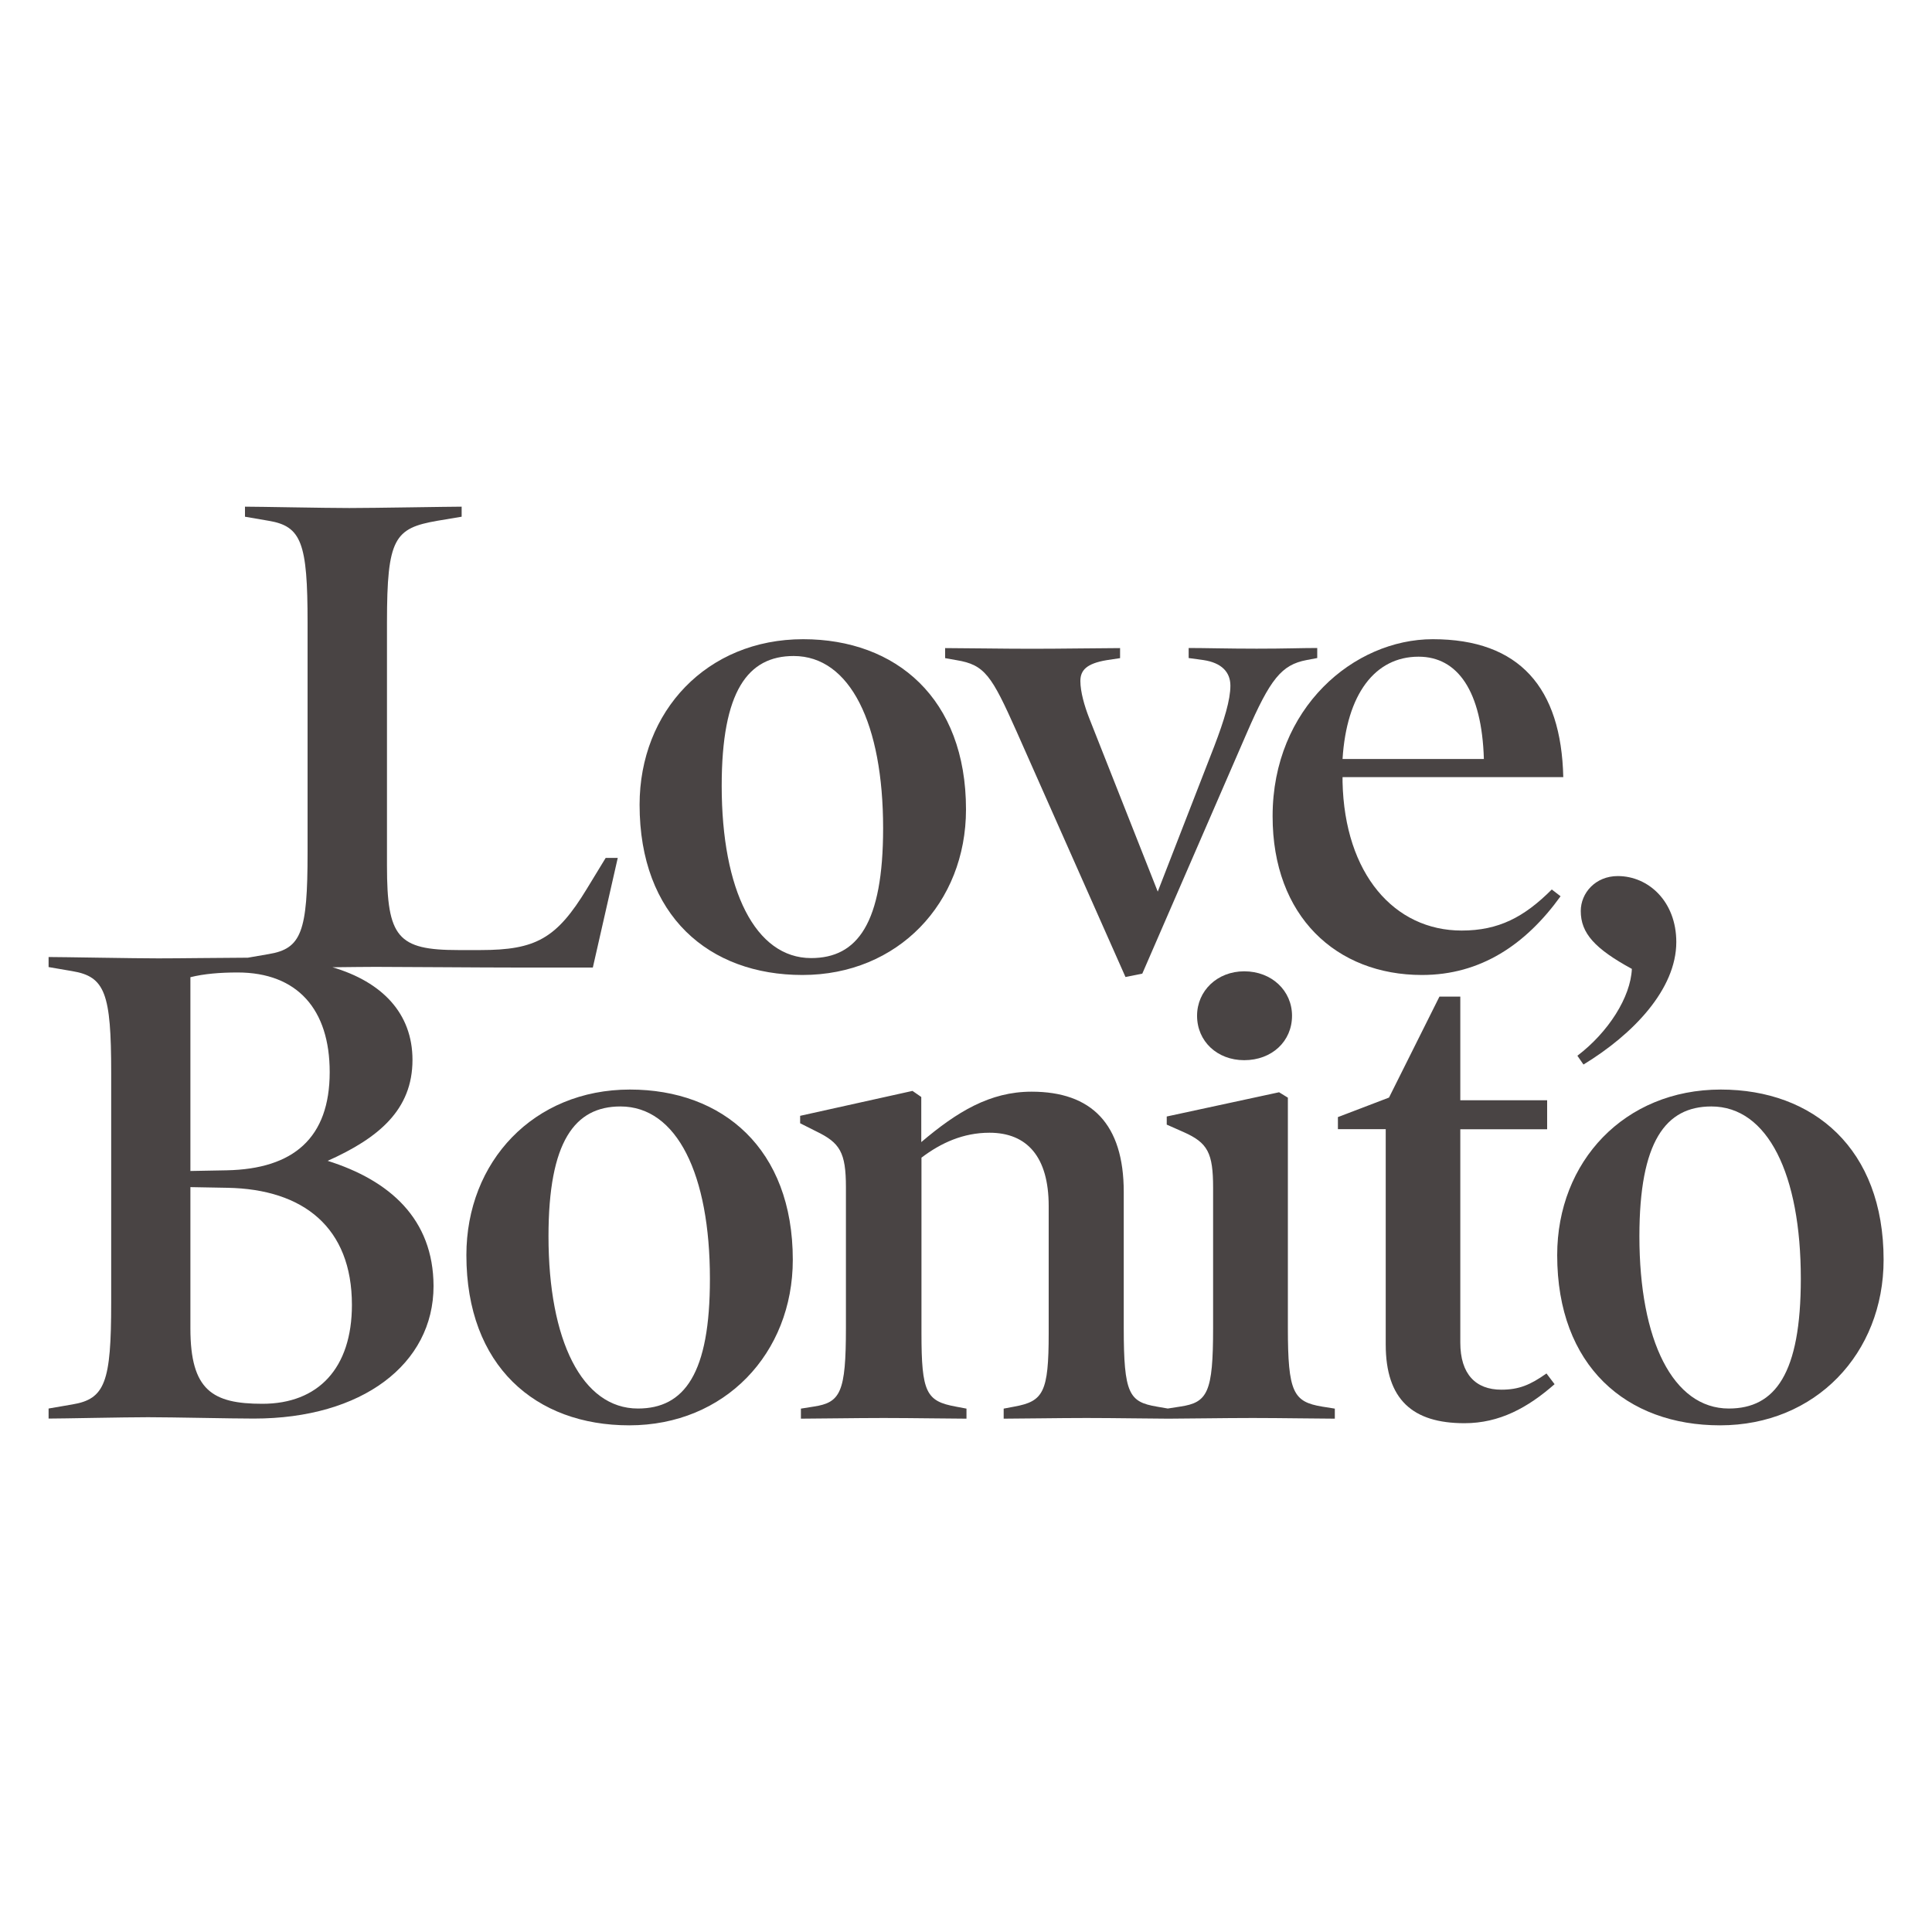
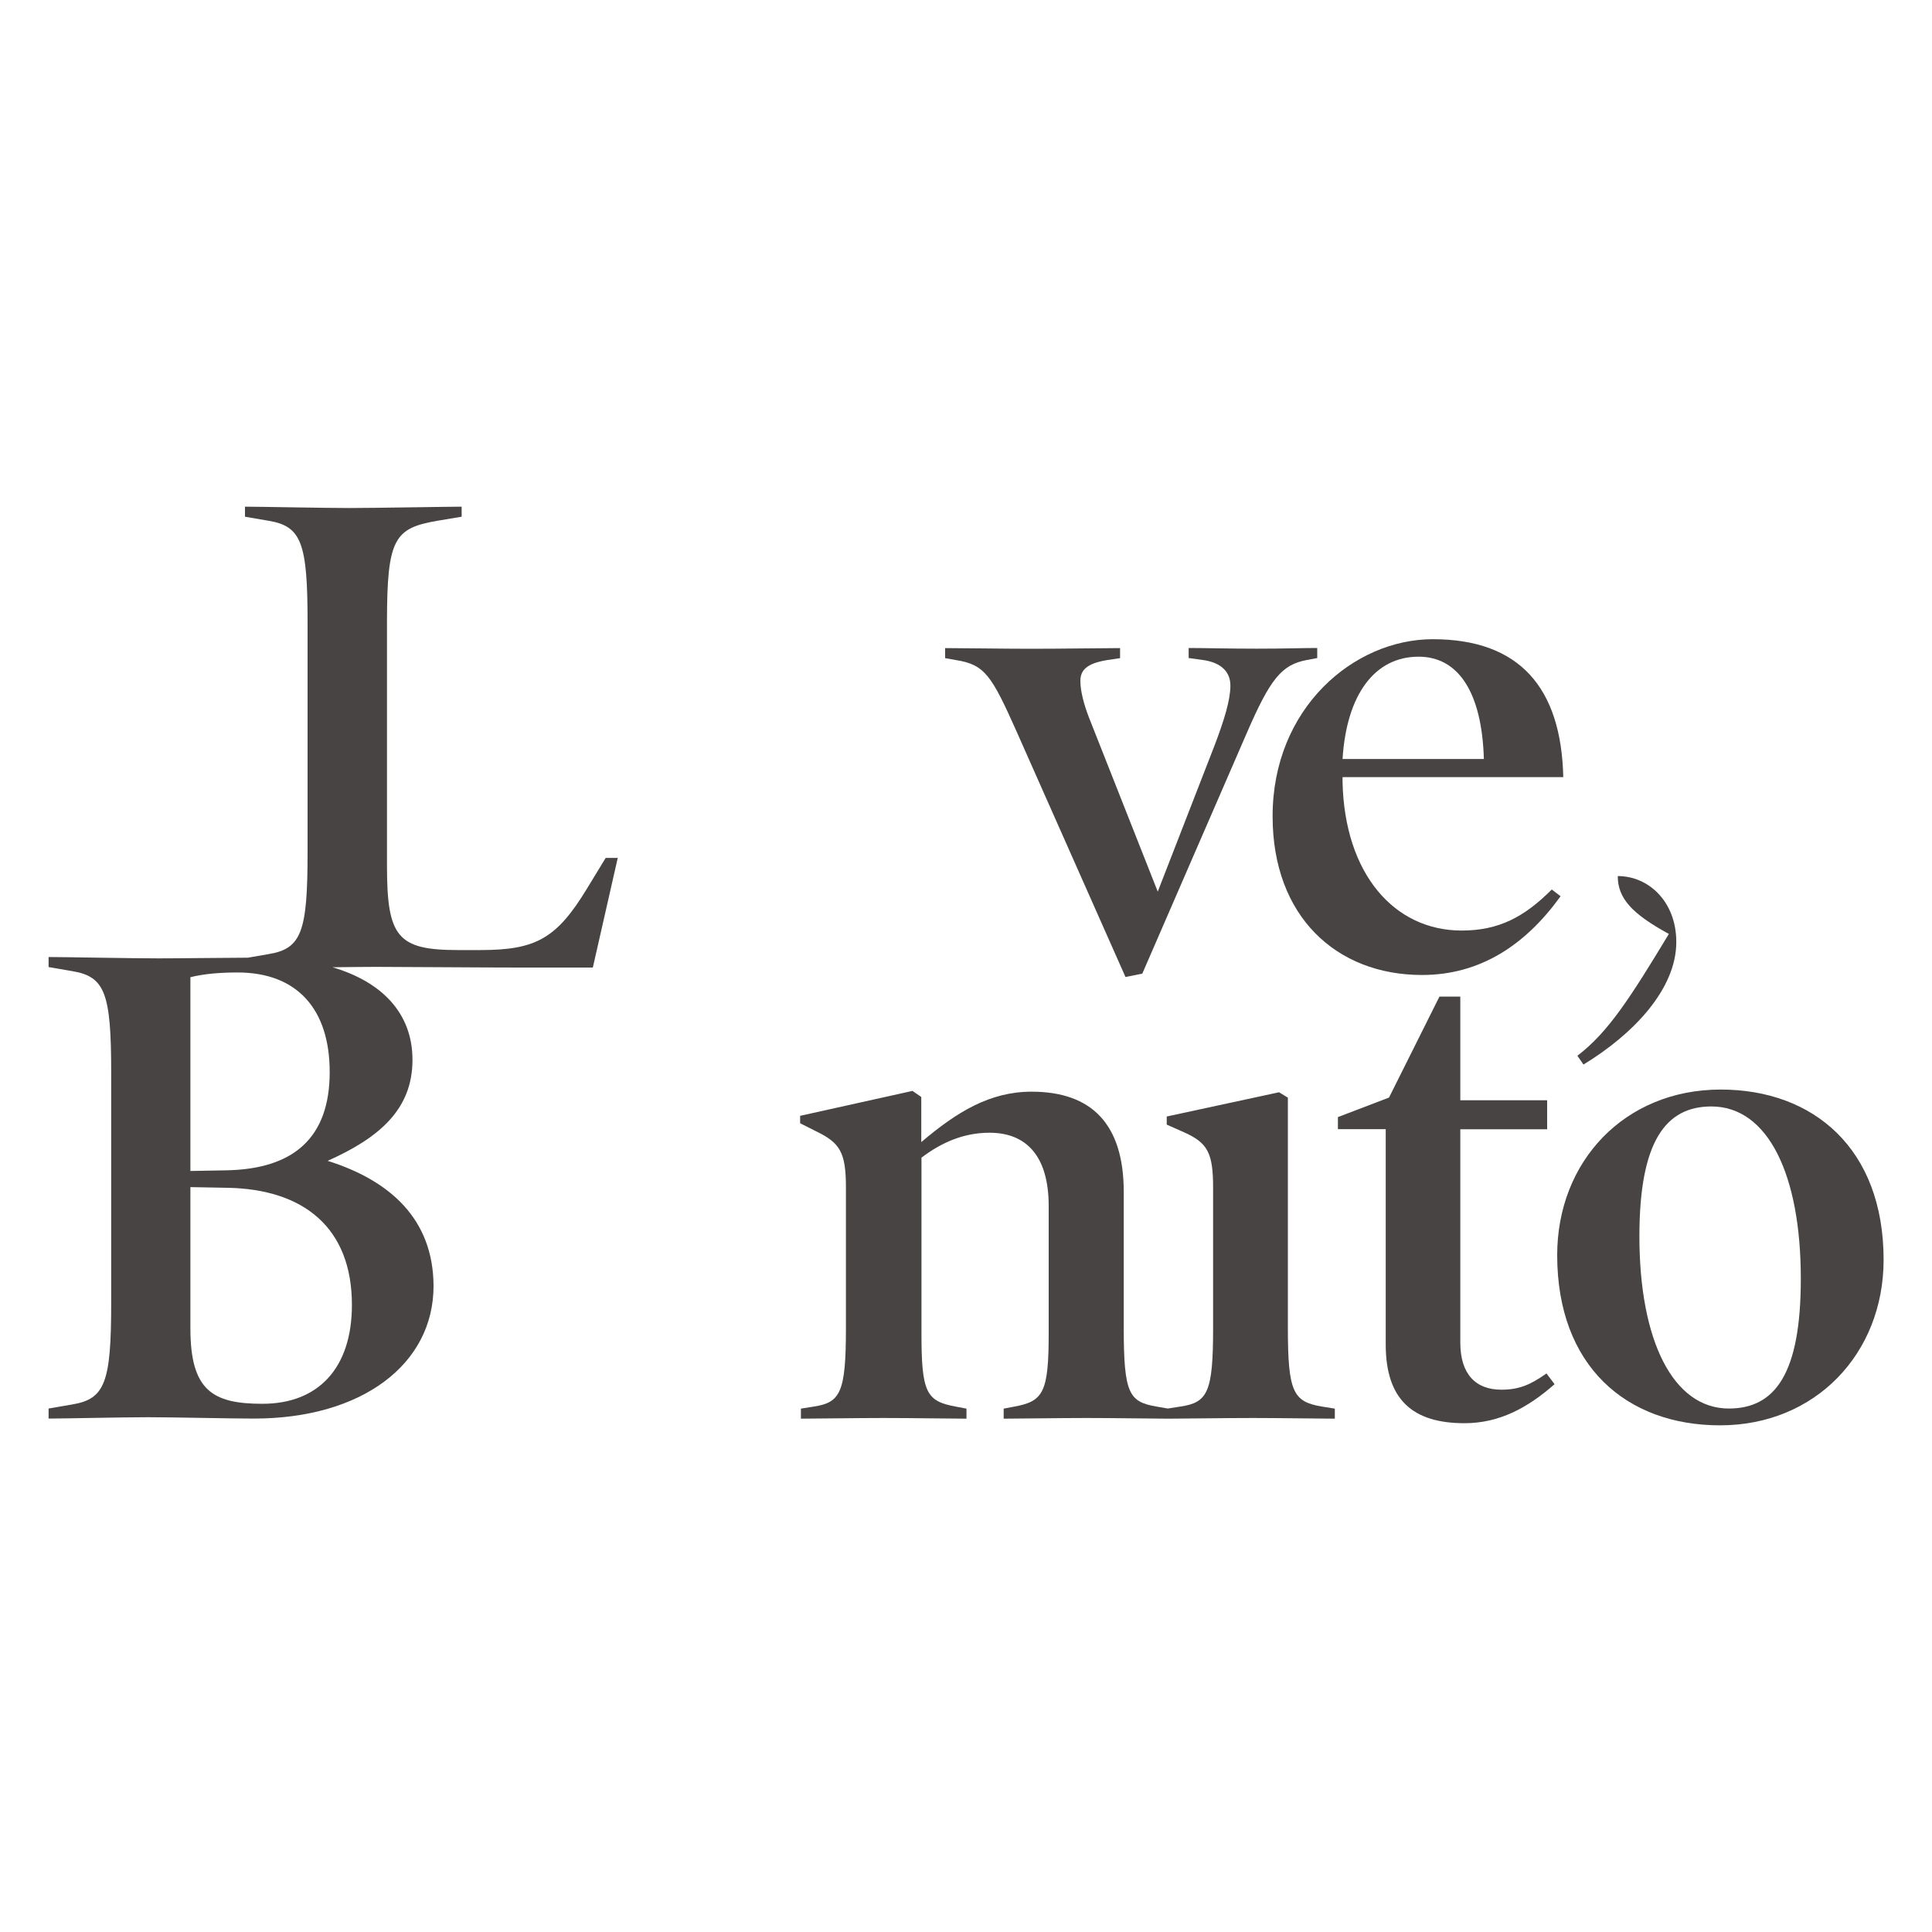
<svg xmlns="http://www.w3.org/2000/svg" version="1.1" id="Layer_1" x="0px" y="0px" viewBox="0 0 200 200" style="enable-background:new 0 0 200 200;" xml:space="preserve">
  <style type="text/css">
	.st0{fill:#494444;}
</style>
  <g id="Charcoal">
-     <path class="st0" d="M83.07,100.93c9.89,0,16.93-7.45,16.93-17.14c0-11.49-7.24-17.62-16.86-17.62c-9.96,0-16.93,7.45-16.93,17.14   C66.21,94.8,73.38,100.93,83.07,100.93z M82.16,67.91c5.85,0,9.26,7.04,9.26,17.83c0,9.82-2.65,13.44-7.45,13.44   c-5.78,0-9.26-7.04-9.26-17.83C74.71,71.54,77.42,67.91,82.16,67.91z" />
    <path class="st0" d="M105.23,75.71l11.28,25.43l1.74-0.35l10.8-24.87c2.44-5.64,3.62-7.1,6.2-7.59l1.11-0.21v-1.04   c-1.67,0-3.27,0.07-6.27,0.07c-2.93,0-5.36-0.07-7.04-0.07v1.04l1.53,0.21c1.88,0.28,2.79,1.25,2.79,2.65   c0,1.46-0.63,3.55-1.67,6.27l-5.85,15.05l-7.1-17.97c-0.49-1.25-0.91-2.72-0.91-3.83c0-1.11,0.63-1.81,2.72-2.16l1.39-0.21v-1.04   c-1.6,0-6.13,0.07-9.12,0.07c-3,0-7.31-0.07-8.99-0.07v1.04l1.18,0.21C101.95,68.82,102.65,69.93,105.23,75.71z" />
    <path class="st0" d="M147.2,100.93c6.06,0,10.73-3.13,14.35-8.15l-0.91-0.7c-2.86,2.86-5.5,4.25-9.33,4.25   c-6.97,0-12.12-5.85-12.33-15.39v-0.49h22.85c-0.21-9.26-4.53-14.28-13.51-14.28c-8.15,0-16.58,7.11-16.58,18.32   C131.73,94.87,138.35,100.93,147.2,100.93z M146.85,67.98c4.04,0,6.55,3.55,6.76,10.59h-14.63   C139.4,71.88,142.32,67.98,146.85,67.98z" />
-     <path class="st0" d="M163.29,109.29l0.63,0.91c5.15-3.13,9.61-7.8,9.61-12.68c0-4.18-2.86-6.83-6.06-6.83   c-2.3,0-3.83,1.74-3.83,3.62c0,2.3,1.46,3.9,5.29,5.99C168.8,103.23,166.5,106.85,163.29,109.29z" />
+     <path class="st0" d="M163.29,109.29l0.63,0.91c5.15-3.13,9.61-7.8,9.61-12.68c0-4.18-2.86-6.83-6.06-6.83   c0,2.3,1.46,3.9,5.29,5.99C168.8,103.23,166.5,106.85,163.29,109.29z" />
    <path class="st0" d="M33.92,120.17c5.29-2.37,8.78-5.29,8.78-10.45c0-4.82-3.14-8.07-8.28-9.59c1.88-0.02,3.55-0.04,4.45-0.04   c2.58,0,10.87,0.07,14.91,0.07h7.59l2.58-11.35h-1.25l-1.95,3.2c-3.13,5.15-5.29,6.34-11.01,6.34h-2.3c-6.27,0-7.38-1.32-7.38-8.71   V64.43c0-8.71,0.77-9.75,5.22-10.52l2.51-0.42v-1.04c-1.32,0-9.06,0.14-11.63,0.14c-2.58,0-9.33-0.14-10.8-0.14v1.04l2.44,0.42   c3.41,0.56,4.04,2.3,4.04,10.52v23.82c0,8.22-0.63,9.96-4.04,10.52l-2.14,0.37c-3.09,0.01-6.99,0.07-9.28,0.07   c-2.58,0-9.89-0.14-11.35-0.14v1.04l2.44,0.42c3.41,0.56,4.04,2.3,4.04,10.52v23.82c0,8.22-0.63,9.96-4.04,10.52l-2.44,0.42v1.04   c1.46,0,7.73-0.14,10.31-0.14c2.58,0,8.5,0.14,10.94,0.14c11.21,0,18.6-5.64,18.6-13.72C44.86,126.17,40.33,122.19,33.92,120.17z    M19.71,101.16c1.39-0.35,3.06-0.49,4.88-0.49c6.2,0,9.54,3.83,9.54,10.31c0,6.83-3.76,10.03-10.66,10.17l-3.76,0.07V101.16z    M27.16,145.32c-5.16,0-7.45-1.39-7.45-7.8v-14.63l3.83,0.07c7.87,0.14,12.89,4.11,12.89,12.12   C36.43,141.63,32.95,145.32,27.16,145.32z" />
-     <path class="st0" d="M65.21,112.79c-9.96,0-16.93,7.45-16.93,17.14c0,11.49,7.17,17.62,16.86,17.62c9.89,0,16.93-7.45,16.93-17.14   C82.07,118.92,74.82,112.79,65.21,112.79z M66.04,145.81c-5.78,0-9.26-7.04-9.26-17.83c0-9.82,2.72-13.44,7.45-13.44   c5.85,0,9.26,7.04,9.26,17.83C73.5,142.19,70.85,145.81,66.04,145.81z" />
    <path class="st0" d="M133.32,137.45v-23.82l-0.91-0.56l-11.63,2.51v0.84l1.74,0.77c2.51,1.11,3.06,2.16,3.06,5.78v14.49   c0,6.69-0.56,7.73-3.41,8.15l-1.28,0.2l-1.15-0.2c-2.86-0.49-3.41-1.32-3.41-8.15v-14.07c0-7.04-3.34-10.38-9.54-10.38   c-4.32,0-7.73,2.09-11.42,5.22v-4.67l-0.91-0.63l-11.63,2.58v0.77l1.67,0.84c2.44,1.18,3.07,2.16,3.07,5.78v14.56   c0,6.69-0.56,7.73-3.34,8.15l-1.32,0.21v1.04c1.6,0,5.57-0.07,8.57-0.07c2.99,0,6.9,0.07,8.57,0.07v-1.04l-1.11-0.21   c-3.06-0.56-3.55-1.46-3.55-7.59v-18.18c2.02-1.53,4.32-2.58,7.04-2.58c3.9,0,6.13,2.51,6.13,7.59v13.17   c0,6.13-0.56,7.04-3.55,7.59l-1.11,0.21v1.04c1.67,0,5.64-0.07,8.57-0.07c2.96,0,6.85,0.07,8.43,0.07v0c0.01,0,0.03,0,0.04,0   c0.01,0,0.03,0,0.04,0v0c1.64,0,5.68-0.07,8.7-0.07c3,0,6.83,0.07,8.5,0.07v-1.04l-1.32-0.21   C133.88,145.11,133.32,144.14,133.32,137.45z" />
-     <path class="st0" d="M123.92,105.15c0,2.65,2.09,4.6,4.88,4.6c2.86,0,4.95-1.95,4.95-4.6c0-2.58-2.09-4.6-4.95-4.6   C126.01,100.55,123.92,102.57,123.92,105.15z" />
    <path class="st0" d="M155.42,143.86c-2.65,0-4.25-1.6-4.25-4.88V116.9h8.99v-3h-8.99v-10.73h-2.16l-5.22,10.45l-5.29,2.02v1.25   h4.95v22.29c0,5.71,2.79,8.15,8.15,8.15c3.62,0,6.55-1.6,9.33-4.04l-0.84-1.11C158.41,143.37,157.23,143.86,155.42,143.86z" />
    <path class="st0" d="M178.13,112.79c-9.96,0-16.93,7.45-16.93,17.14c0,11.49,7.17,17.62,16.86,17.62c9.89,0,16.93-7.45,16.93-17.14   C194.99,118.92,187.74,112.79,178.13,112.79z M178.97,145.81c-5.78,0-9.26-7.04-9.26-17.83c0-9.82,2.72-13.44,7.45-13.44   c5.85,0,9.26,7.04,9.26,17.83C186.42,142.19,183.77,145.81,178.97,145.81z" />
  </g>
</svg>